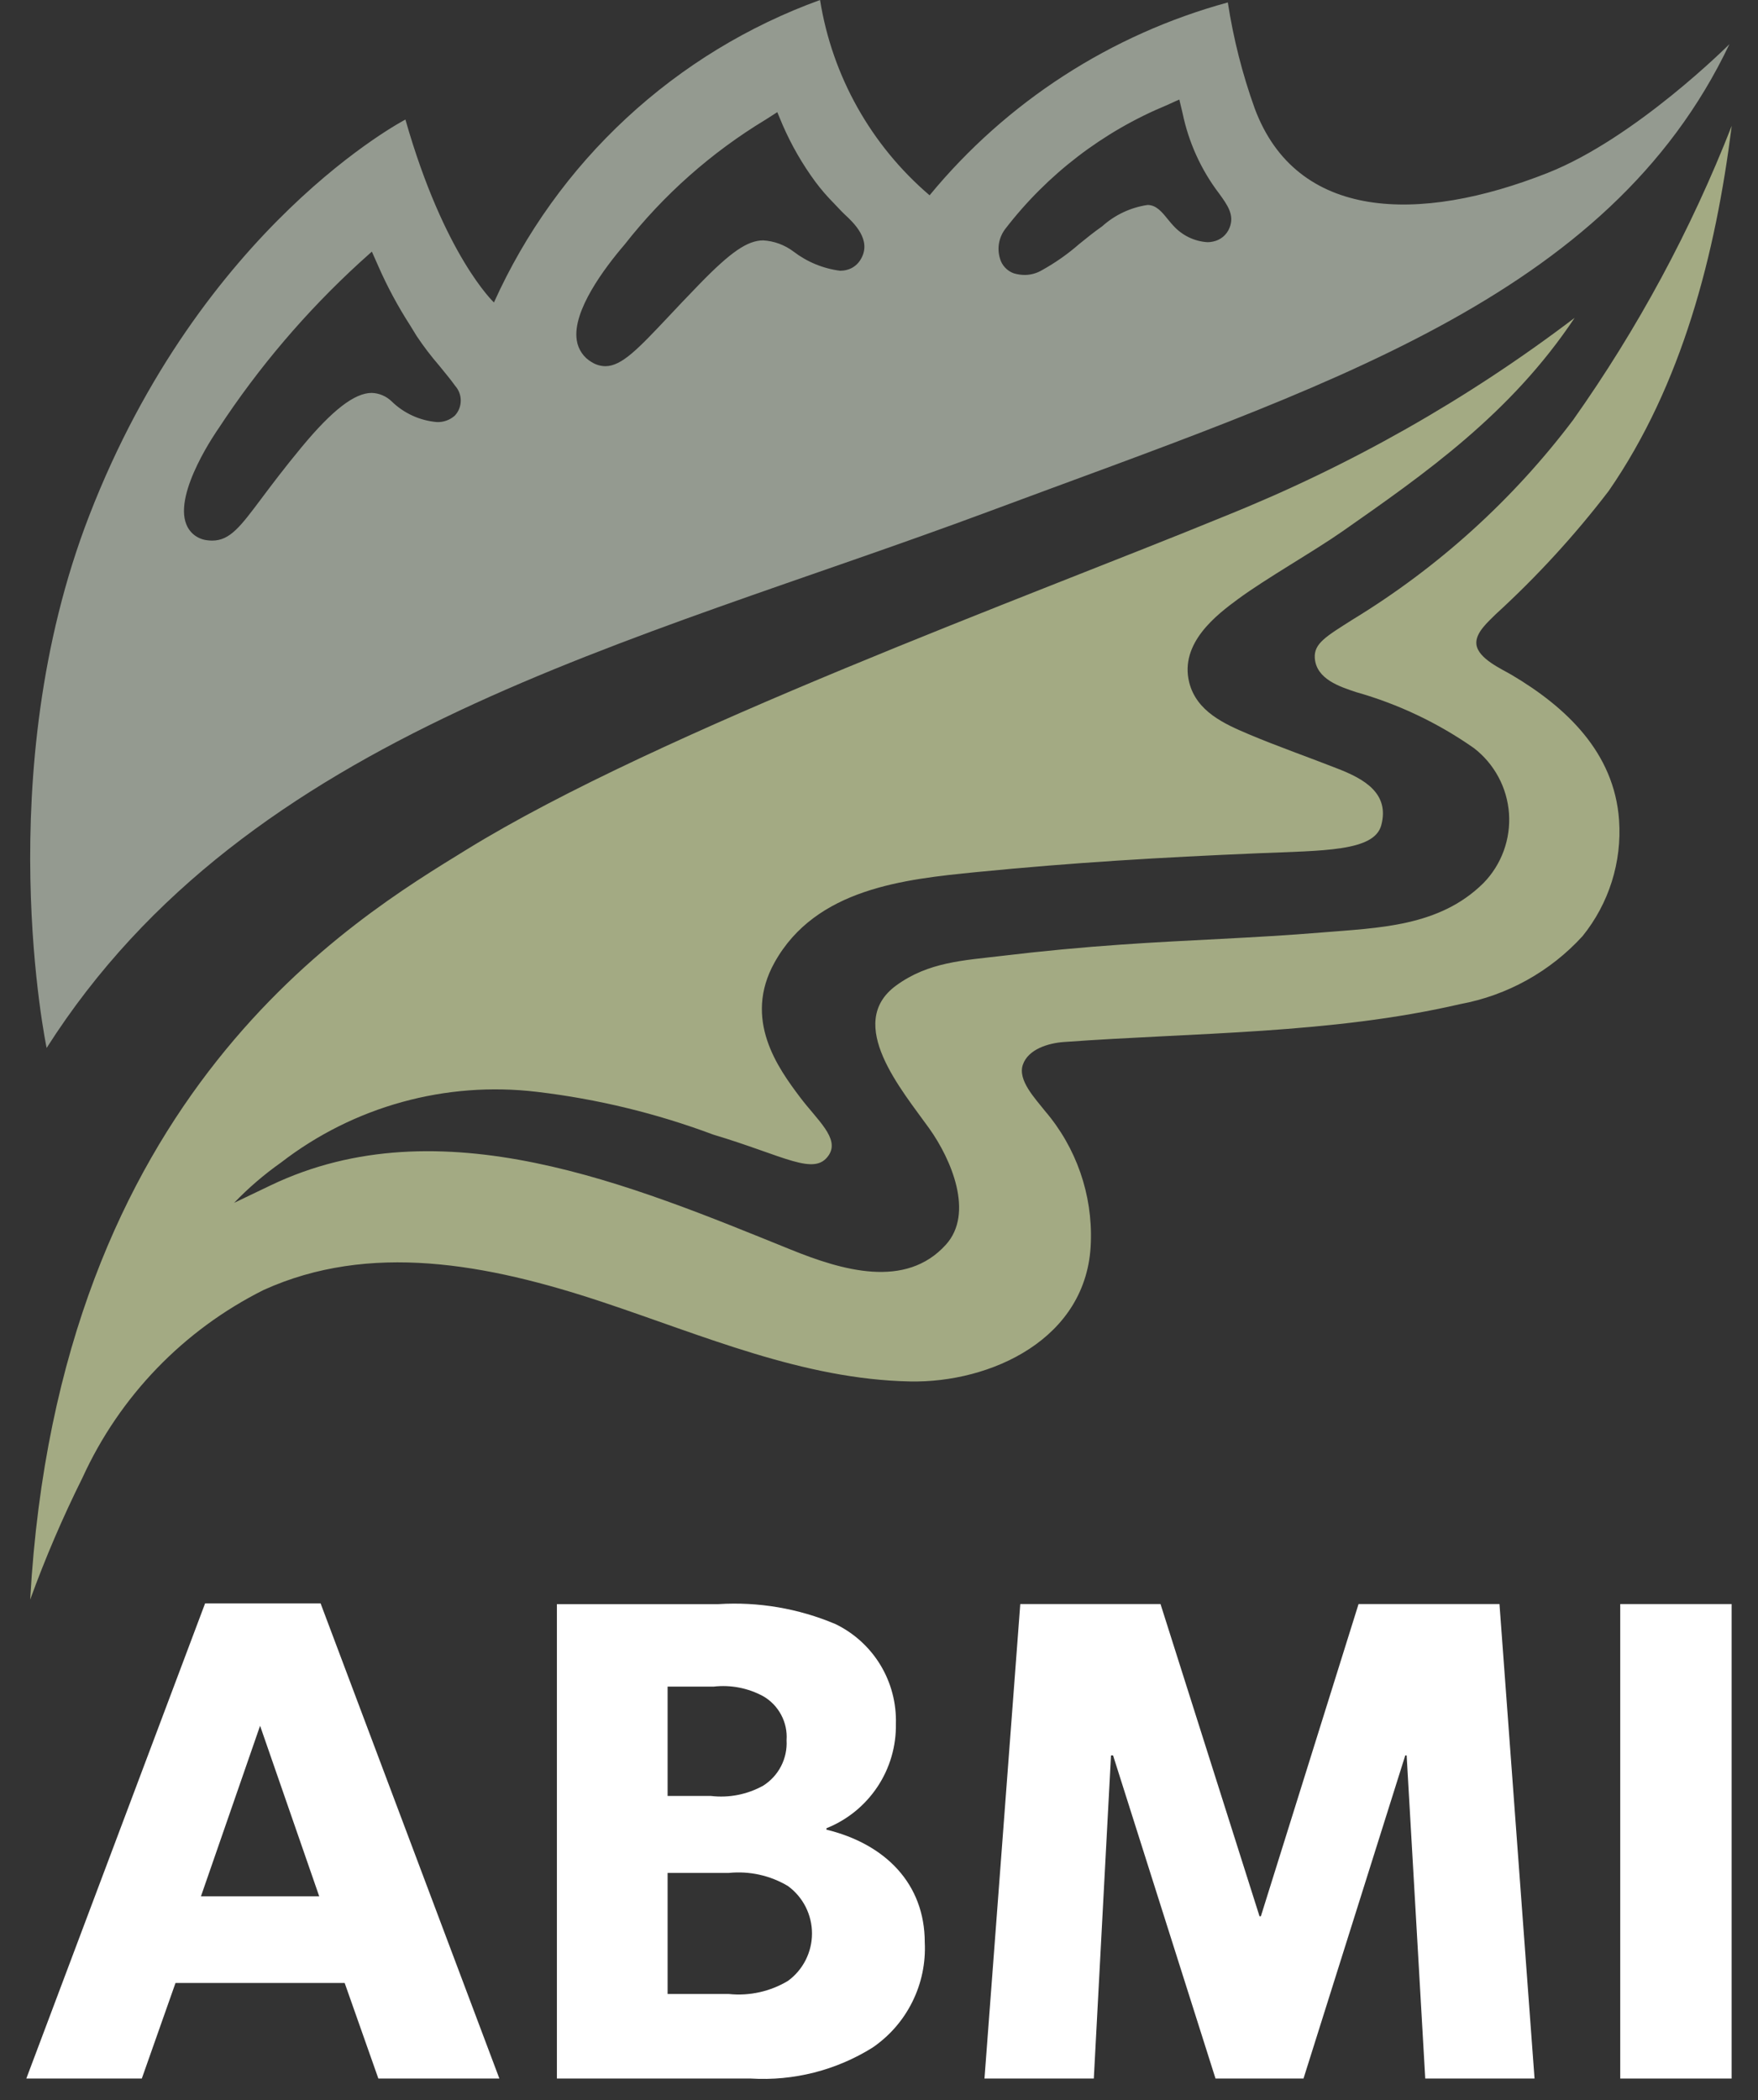
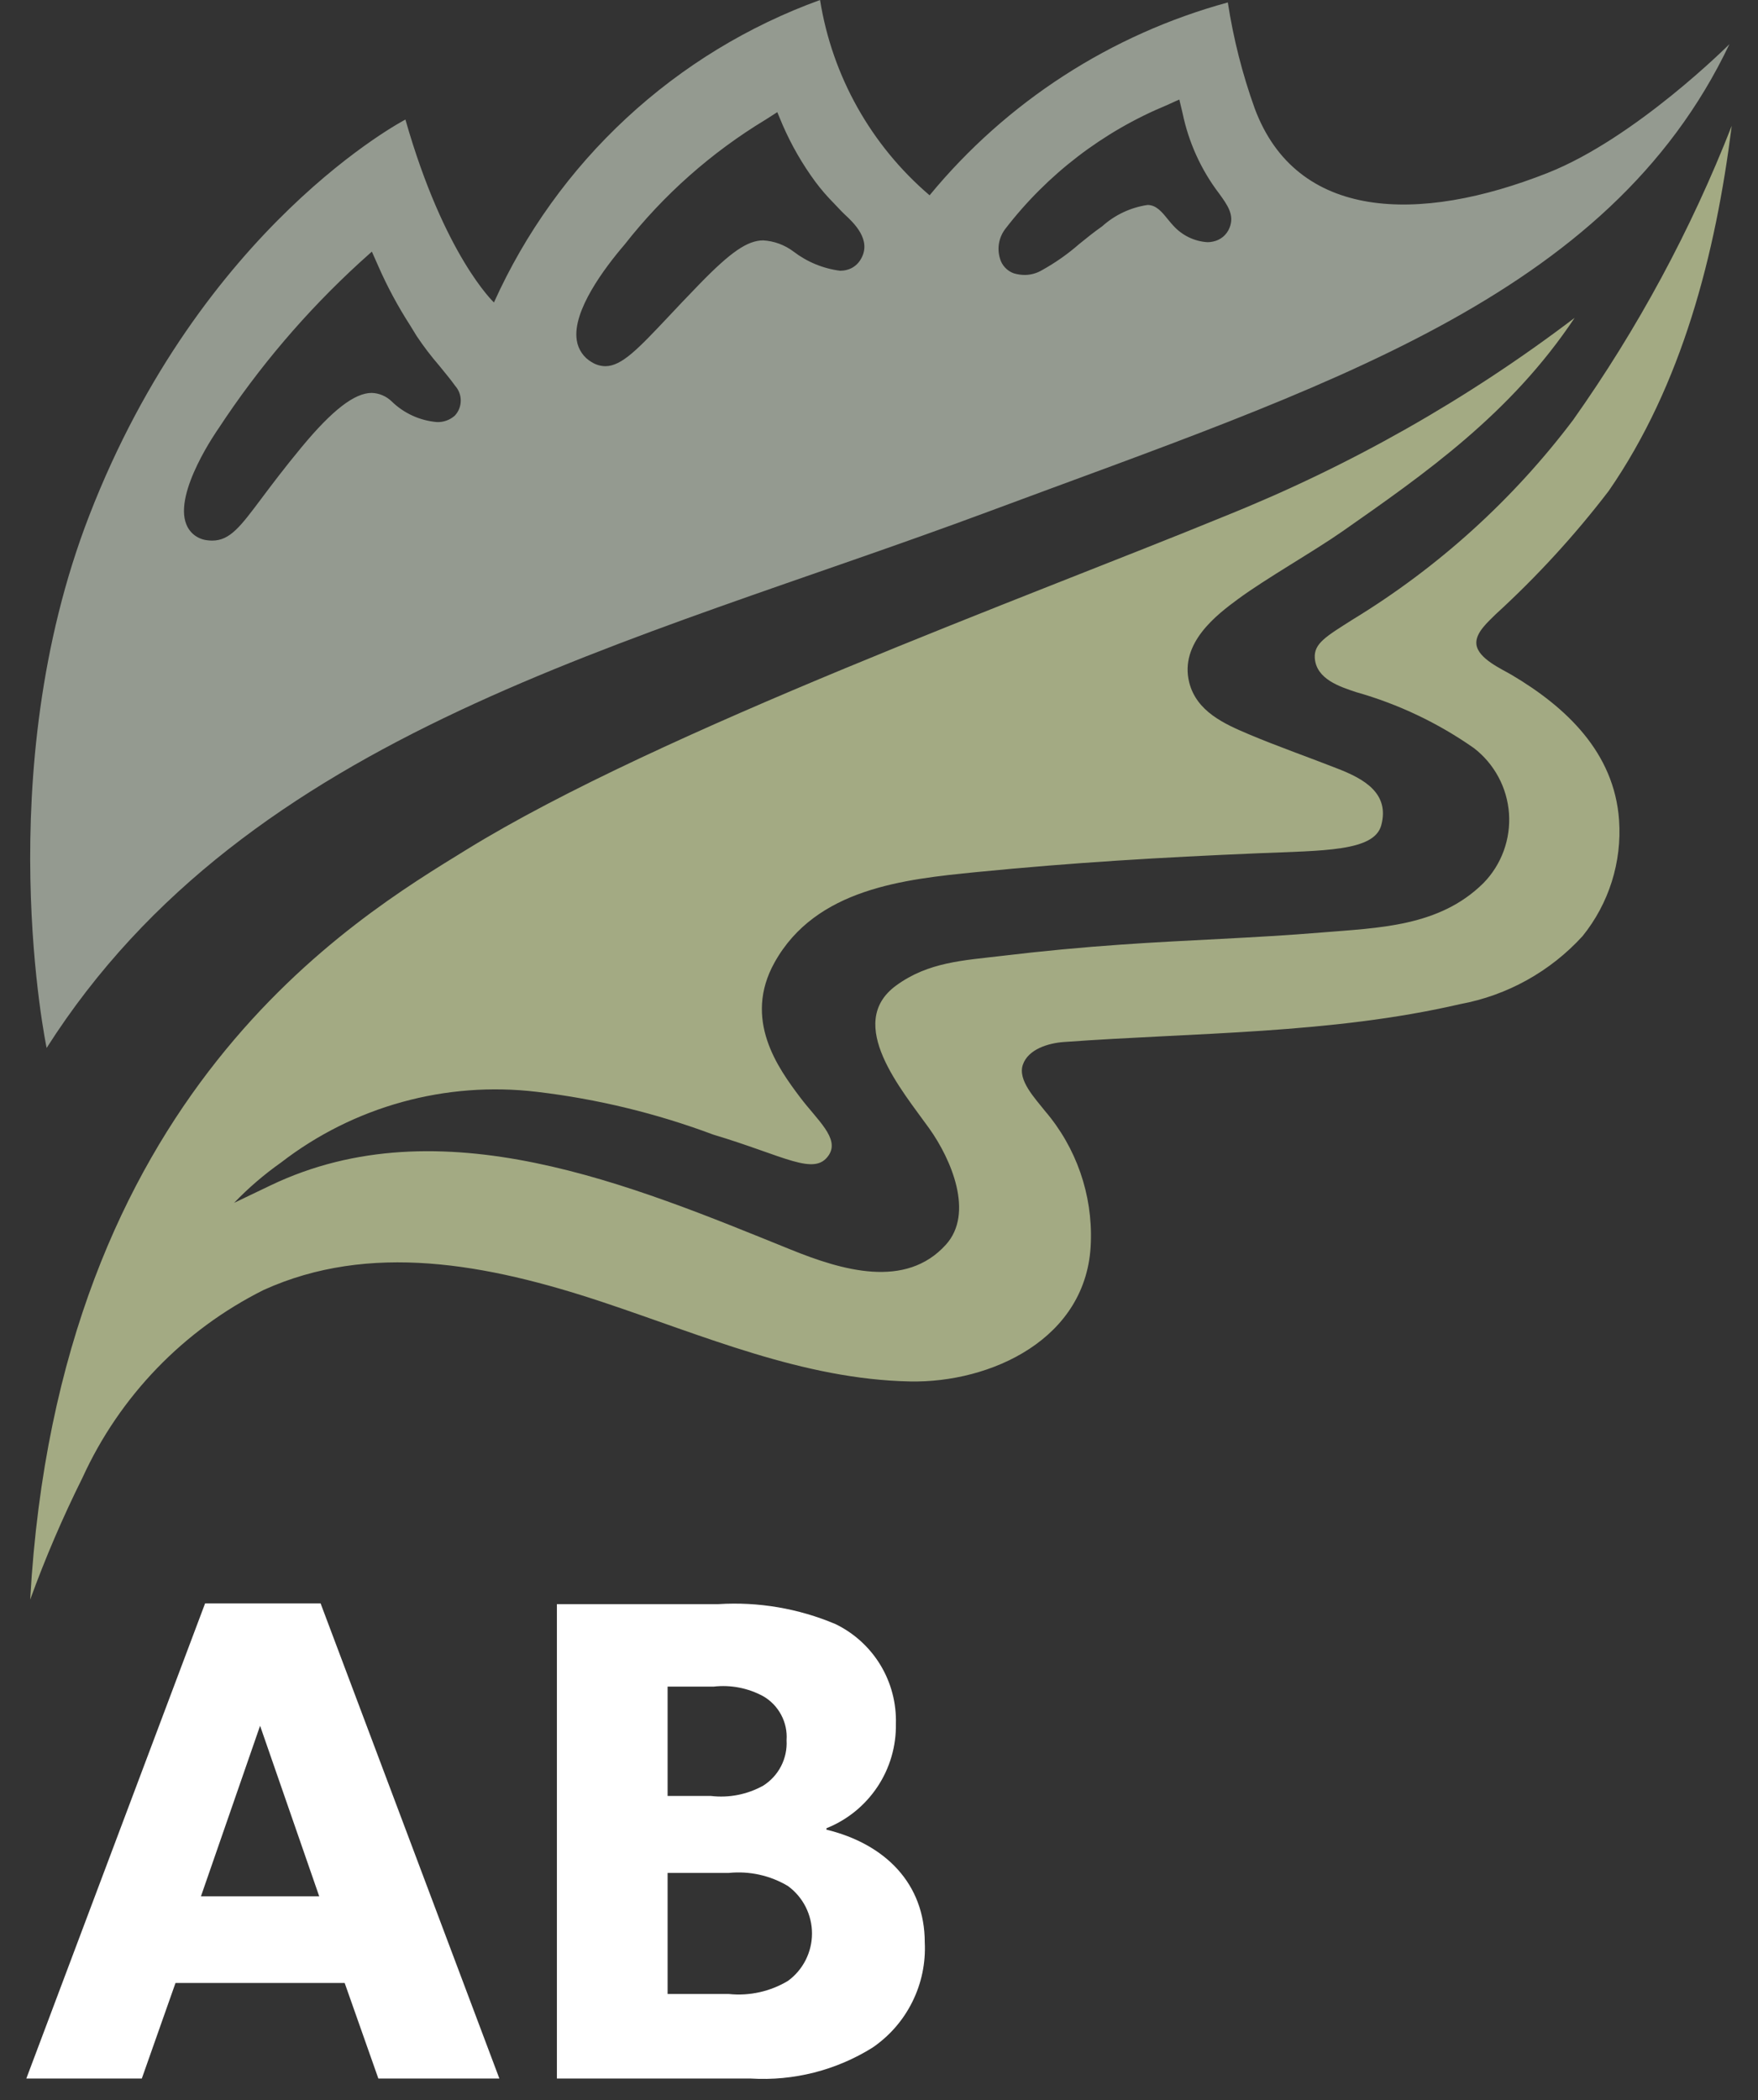
<svg xmlns="http://www.w3.org/2000/svg" width="36" height="43" viewBox="0 0 36 43" fill="none">
  <rect x="0" y="0" width="36" height="43" fill="#333333" stroke="none" />
  <path d="M10.226 42.559H7.748L7.058 40.602H3.594L2.904 42.559H0.539L4.2 32.83H6.565L10.226 42.559ZM6.537 38.828L5.326 35.336L4.115 38.828H6.537Z" fill="white" />
  <path d="M17.867 41.926C17.122 42.391 16.251 42.612 15.375 42.559H11.404V32.845H14.713C15.532 32.794 16.351 32.934 17.107 33.253C17.488 33.437 17.808 33.728 18.028 34.09C18.248 34.453 18.358 34.871 18.346 35.294C18.354 35.753 18.223 36.204 17.968 36.586C17.714 36.968 17.35 37.264 16.924 37.434V37.463C18.135 37.758 18.937 38.575 18.937 39.771C18.958 40.192 18.871 40.611 18.683 40.988C18.496 41.366 18.215 41.688 17.867 41.926ZM15.629 34.731C15.319 34.563 14.965 34.494 14.615 34.534H13.671V36.773H14.558C14.928 36.817 15.303 36.743 15.629 36.562C15.784 36.464 15.911 36.326 15.995 36.162C16.079 35.999 16.118 35.816 16.107 35.632C16.12 35.452 16.082 35.272 15.997 35.113C15.912 34.953 15.785 34.821 15.629 34.731ZM16.135 38.617C15.771 38.4 15.346 38.306 14.925 38.349H13.671V40.828H14.925C15.346 40.872 15.771 40.778 16.135 40.56C16.288 40.449 16.412 40.302 16.498 40.133C16.583 39.965 16.628 39.778 16.628 39.589C16.628 39.4 16.583 39.213 16.498 39.044C16.412 38.875 16.288 38.729 16.135 38.617Z" fill="white" />
-   <path d="M31.424 42.559H29.186L28.805 35.942H28.777L26.693 42.559H24.891L22.793 35.942H22.751L22.399 42.559H20.16L20.893 32.844H23.765L25.792 39.236H25.82L27.82 32.844H30.706L31.424 42.559Z" fill="white" />
-   <path d="M35.46 42.559H33.179V32.844H35.46V42.559Z" fill="white" />
  <path d="M30.631 12.575C31.475 11.803 32.249 10.959 32.943 10.052C34.447 7.875 35.131 5.207 35.462 2.576C34.628 4.708 33.537 6.73 32.214 8.599C30.981 10.233 29.45 11.619 27.702 12.684C27.157 13.03 26.905 13.174 26.924 13.472C26.953 13.908 27.442 14.062 27.772 14.172C28.634 14.416 29.449 14.803 30.183 15.318C30.39 15.477 30.561 15.679 30.685 15.91C30.809 16.14 30.882 16.395 30.901 16.655C30.919 16.916 30.882 17.178 30.792 17.424C30.702 17.67 30.561 17.894 30.378 18.081C29.475 18.978 28.225 18.997 27.054 19.094C25.695 19.207 24.331 19.245 22.971 19.34C22.152 19.397 21.334 19.474 20.518 19.572C19.734 19.666 19.013 19.695 18.351 20.179C17.289 20.954 18.479 22.334 19.03 23.107C19.48 23.738 19.952 24.842 19.37 25.485C18.543 26.401 17.238 26.009 16.193 25.586C12.956 24.277 9.026 22.6 5.537 24.273L4.794 24.629C5.087 24.324 5.408 24.048 5.754 23.804C7.244 22.653 9.126 22.133 10.995 22.356C12.23 22.502 13.443 22.796 14.607 23.232C16.075 23.671 16.681 24.093 16.973 23.65C17.198 23.307 16.733 22.932 16.382 22.465C15.935 21.871 15.21 20.875 15.861 19.707C16.706 18.19 18.523 18.003 19.991 17.857C21.976 17.661 23.773 17.555 25.765 17.471C27.096 17.415 28.14 17.436 28.285 16.898C28.463 16.236 27.917 15.944 27.401 15.742C26.825 15.515 26.143 15.276 25.572 15.034C25.075 14.824 24.501 14.569 24.352 13.971C24.153 13.164 24.92 12.585 25.35 12.268C25.923 11.845 26.904 11.29 27.487 10.882C29.179 9.699 30.935 8.474 32.245 6.508C30.049 8.177 27.638 9.543 25.078 10.57C21.11 12.2 13.495 14.968 9.558 17.394C7.258 18.811 1.198 22.384 0.618 32.753C0.928 31.9 1.286 31.066 1.69 30.255C2.451 28.587 3.761 27.231 5.4 26.412C7.563 25.432 9.956 25.866 12.353 26.665C14.403 27.347 16.453 28.243 18.636 28.286C20.274 28.319 22.276 27.425 22.338 25.441C22.374 24.458 22.04 23.497 21.401 22.75C21.198 22.491 20.836 22.119 20.946 21.8C21.055 21.483 21.467 21.359 21.78 21.336C24.468 21.14 27.259 21.173 29.9 20.56C30.865 20.382 31.745 19.893 32.407 19.168C32.947 18.5 33.215 17.651 33.155 16.793C33.057 15.403 32.067 14.477 30.954 13.818C30.744 13.694 30.273 13.487 30.234 13.198C30.202 12.956 30.488 12.721 30.631 12.575Z" fill="#A3AA83" />
  <path d="M31.689 3.542C29.051 4.584 26.549 4.514 25.694 2.221C25.441 1.517 25.257 0.79 25.143 0.05C22.748 0.704 20.614 2.083 19.036 3.999C17.837 2.975 17.041 1.557 16.793 0C15.322 0.533 13.973 1.356 12.826 2.42C11.679 3.483 10.757 4.767 10.115 6.193C10.115 6.193 9.1 5.245 8.302 2.448C8.302 2.448 4.131 4.609 1.827 10.558C-0.223 15.852 0.955 21.457 0.955 21.457C5.085 14.967 12.905 13.207 20.24 10.476C27.113 7.916 32.936 6.115 35.415 0.904C35.415 0.904 33.492 2.831 31.689 3.542ZM9.315 8.509C9.214 8.6 9.081 8.648 8.945 8.642C8.598 8.612 8.271 8.463 8.022 8.22C7.912 8.113 7.766 8.05 7.613 8.045C7.26 8.045 6.803 8.398 6.175 9.157C5.82 9.586 5.564 9.927 5.351 10.211C4.923 10.782 4.709 11.069 4.345 11.069C4.314 11.069 4.282 11.067 4.252 11.063C4.156 11.054 4.066 11.019 3.989 10.963C3.912 10.906 3.853 10.829 3.817 10.74C3.546 10.086 4.469 8.781 4.478 8.768C5.297 7.521 6.268 6.38 7.369 5.373L7.545 5.215L7.615 5.152L7.654 5.24L7.751 5.459C7.934 5.875 8.15 6.276 8.396 6.658L8.534 6.883C8.674 7.092 8.827 7.293 8.992 7.484L9.023 7.522C9.134 7.658 9.239 7.785 9.322 7.902C9.396 7.986 9.437 8.095 9.435 8.207C9.434 8.319 9.391 8.427 9.315 8.509ZM17.631 5.301C17.601 5.356 17.559 5.405 17.509 5.444C17.459 5.483 17.402 5.511 17.34 5.526C17.297 5.538 17.251 5.543 17.206 5.544C16.857 5.5 16.526 5.363 16.247 5.149C16.067 5.014 15.852 4.935 15.628 4.922C15.305 4.924 14.962 5.16 14.319 5.822C14.071 6.077 13.861 6.3 13.68 6.493C13.07 7.139 12.735 7.495 12.399 7.498C12.298 7.497 12.2 7.468 12.115 7.414C12.034 7.367 11.964 7.303 11.912 7.225C11.859 7.148 11.825 7.059 11.811 6.967C11.716 6.368 12.383 5.482 12.79 5.008C13.589 3.988 14.567 3.122 15.676 2.451L15.848 2.341L15.917 2.296L15.949 2.373L16.03 2.566C16.208 2.974 16.431 3.361 16.695 3.72C16.811 3.876 16.939 4.024 17.076 4.162L17.093 4.18L17.225 4.319C17.239 4.334 17.258 4.352 17.278 4.372L17.3 4.393C17.481 4.561 17.856 4.912 17.631 5.301V5.301ZM25.179 4.662C25.151 4.734 25.105 4.798 25.046 4.848C24.987 4.897 24.916 4.931 24.841 4.946C24.803 4.955 24.765 4.959 24.726 4.959C24.456 4.942 24.204 4.819 24.024 4.617C23.996 4.588 23.967 4.553 23.935 4.514L23.913 4.488C23.797 4.344 23.677 4.195 23.498 4.197C23.153 4.248 22.83 4.4 22.571 4.633C22.398 4.755 22.248 4.876 22.098 4.998C21.865 5.202 21.61 5.381 21.339 5.531C21.234 5.594 21.113 5.628 20.991 5.63C20.913 5.63 20.836 5.619 20.762 5.597C20.693 5.573 20.631 5.532 20.581 5.478C20.531 5.425 20.495 5.36 20.476 5.289C20.446 5.188 20.439 5.081 20.458 4.977C20.477 4.873 20.52 4.775 20.583 4.691C21.446 3.568 22.588 2.693 23.897 2.152L24.077 2.07L24.15 2.038L24.169 2.118L24.217 2.319C24.341 2.916 24.596 3.479 24.966 3.964C25.136 4.199 25.283 4.402 25.179 4.662Z" fill="#949A90" />
</svg>